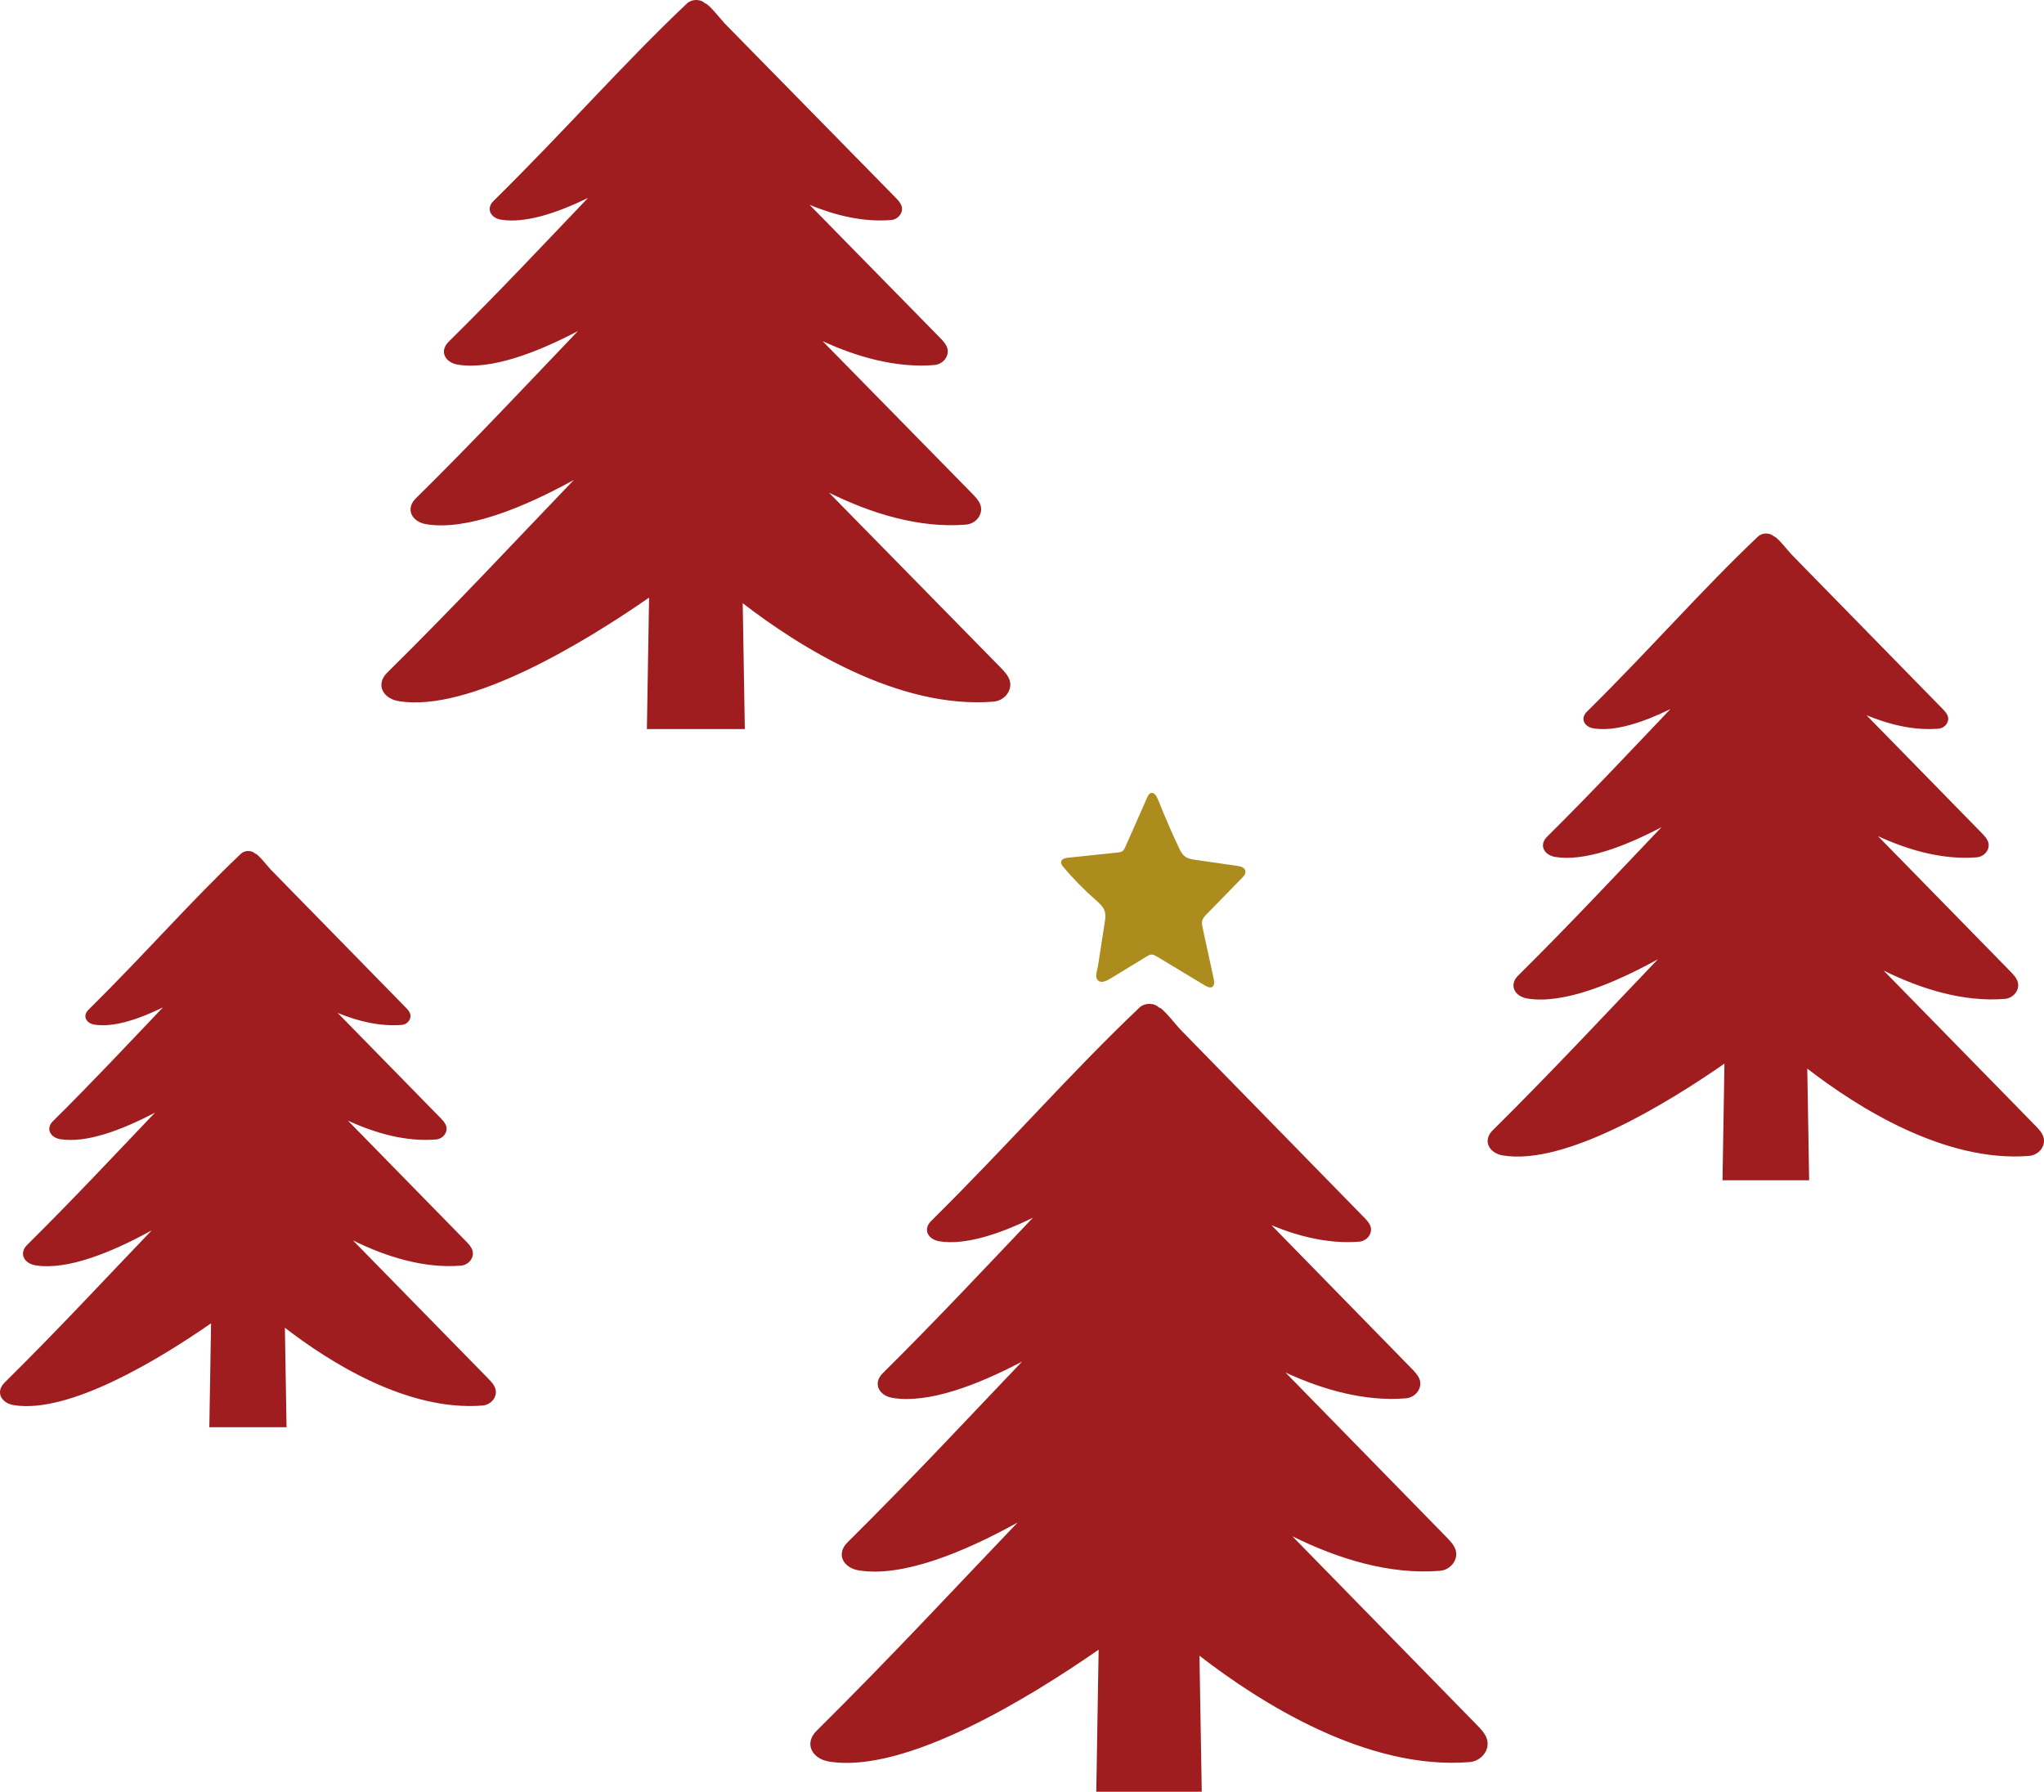
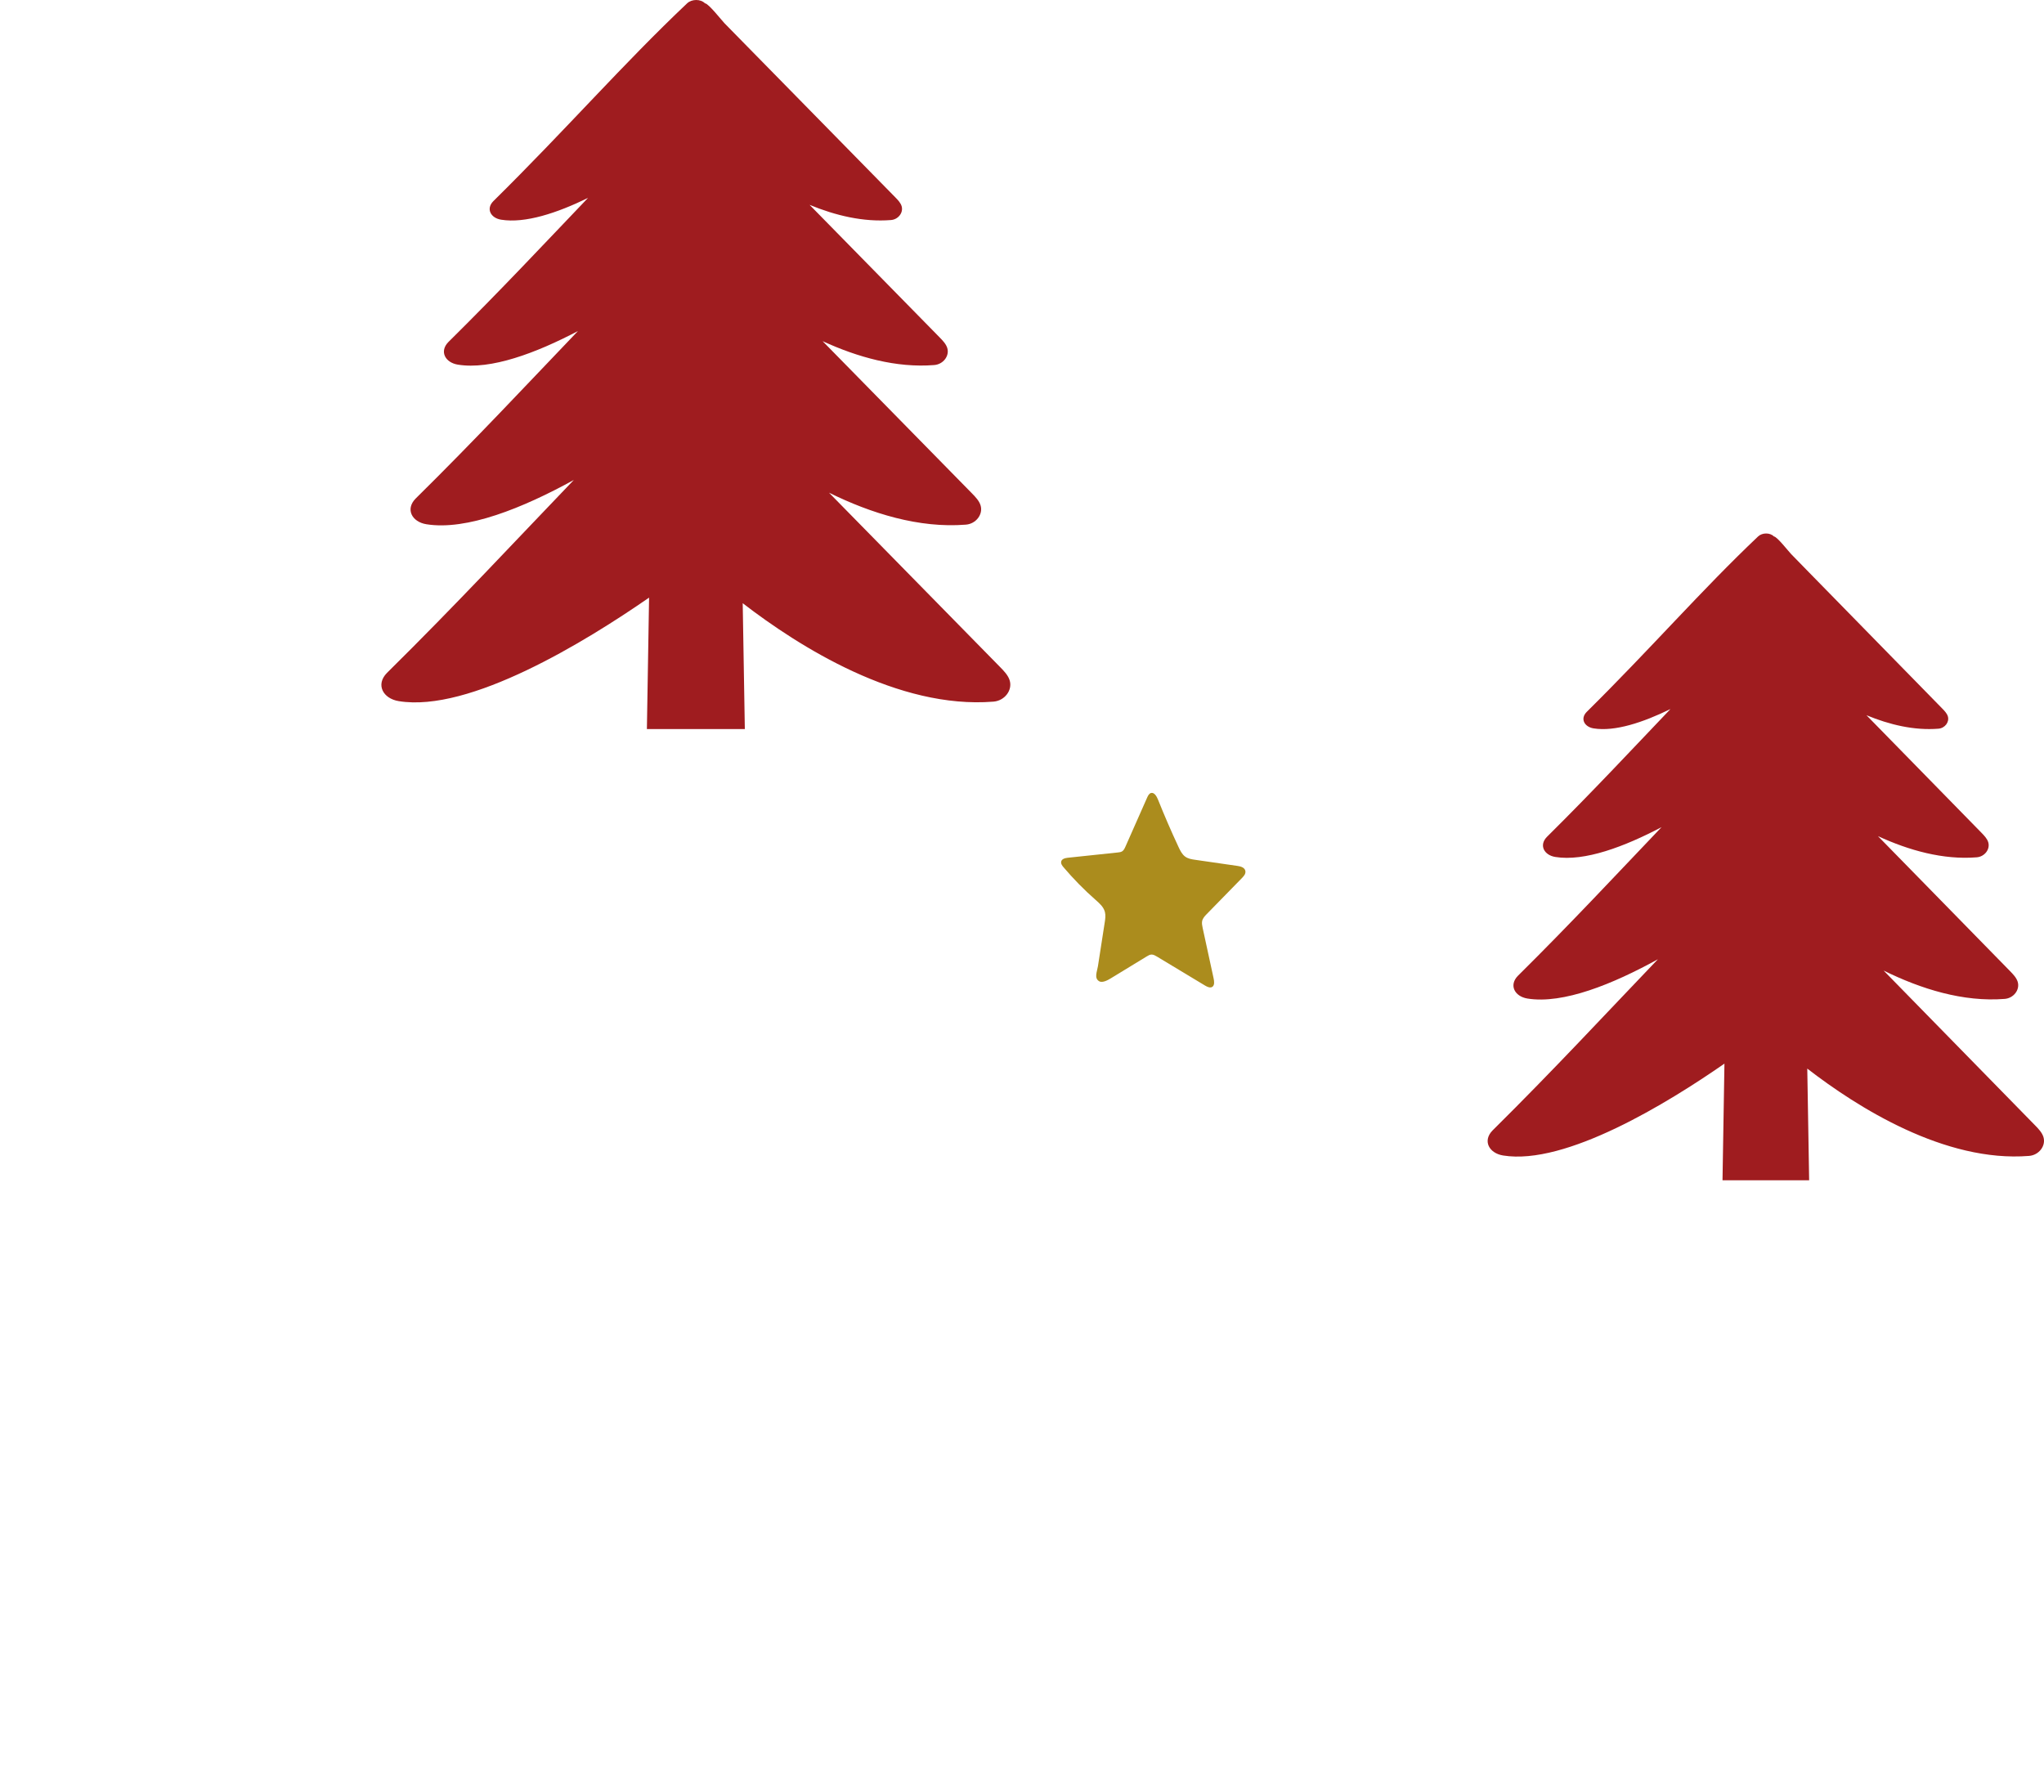
<svg xmlns="http://www.w3.org/2000/svg" width="130" height="114" viewBox="0 0 130 114" fill="none">
-   <path d="M129.966 72.328C129.879 72.04 129.643 71.793 129.415 71.562C126.21 68.286 123.193 65.202 120.347 62.294C120.164 62.106 119.982 61.922 119.799 61.734C122.171 62.906 124.865 63.749 127.501 63.537C128.068 63.492 128.479 62.957 128.328 62.453C128.249 62.192 128.036 61.969 127.828 61.757C124.92 58.785 122.183 55.987 119.601 53.349C119.547 53.294 119.494 53.239 119.44 53.184C121.404 54.088 123.584 54.705 125.724 54.531C126.224 54.49 126.587 54.019 126.454 53.574C126.386 53.345 126.196 53.147 126.013 52.96C123.445 50.335 121.027 47.865 118.748 45.534C118.734 45.52 118.722 45.507 118.708 45.493C120.164 46.095 121.739 46.475 123.288 46.35C123.697 46.316 123.994 45.93 123.885 45.565C123.828 45.377 123.673 45.214 123.524 45.063C121.422 42.915 119.444 40.894 117.578 38.986C116.715 38.104 115.876 37.247 115.059 36.412C114.674 36.018 114.295 35.63 113.92 35.245C113.775 35.098 113.014 34.122 112.823 34.122C112.575 33.867 112.076 33.875 111.816 34.122C108.226 37.525 105.052 41.19 100.911 45.287C100.49 45.718 100.766 46.234 101.351 46.33C102.704 46.55 104.499 45.953 106.242 45.101C103.797 47.665 101.282 50.363 98.382 53.235C97.868 53.762 98.205 54.394 98.919 54.509C100.774 54.811 103.309 53.858 105.675 52.613C102.833 55.591 99.917 58.726 96.537 62.071C95.954 62.669 96.337 63.382 97.144 63.514C99.417 63.884 102.587 62.592 105.443 61.016C102.168 64.435 98.828 68.044 94.925 71.907C94.282 72.565 94.706 73.352 95.595 73.497C99.578 74.146 106.068 70.16 109.676 67.654L109.553 75.073H115.063L114.944 67.97C118.119 70.425 123.691 73.957 129.054 73.524C129.679 73.473 130.131 72.885 129.966 72.33V72.328Z" fill="#9F1C1F" />
+   <path d="M129.966 72.328C129.879 72.04 129.643 71.793 129.415 71.562C120.164 62.106 119.982 61.922 119.799 61.734C122.171 62.906 124.865 63.749 127.501 63.537C128.068 63.492 128.479 62.957 128.328 62.453C128.249 62.192 128.036 61.969 127.828 61.757C124.92 58.785 122.183 55.987 119.601 53.349C119.547 53.294 119.494 53.239 119.44 53.184C121.404 54.088 123.584 54.705 125.724 54.531C126.224 54.49 126.587 54.019 126.454 53.574C126.386 53.345 126.196 53.147 126.013 52.96C123.445 50.335 121.027 47.865 118.748 45.534C118.734 45.52 118.722 45.507 118.708 45.493C120.164 46.095 121.739 46.475 123.288 46.35C123.697 46.316 123.994 45.93 123.885 45.565C123.828 45.377 123.673 45.214 123.524 45.063C121.422 42.915 119.444 40.894 117.578 38.986C116.715 38.104 115.876 37.247 115.059 36.412C114.674 36.018 114.295 35.63 113.92 35.245C113.775 35.098 113.014 34.122 112.823 34.122C112.575 33.867 112.076 33.875 111.816 34.122C108.226 37.525 105.052 41.19 100.911 45.287C100.49 45.718 100.766 46.234 101.351 46.33C102.704 46.55 104.499 45.953 106.242 45.101C103.797 47.665 101.282 50.363 98.382 53.235C97.868 53.762 98.205 54.394 98.919 54.509C100.774 54.811 103.309 53.858 105.675 52.613C102.833 55.591 99.917 58.726 96.537 62.071C95.954 62.669 96.337 63.382 97.144 63.514C99.417 63.884 102.587 62.592 105.443 61.016C102.168 64.435 98.828 68.044 94.925 71.907C94.282 72.565 94.706 73.352 95.595 73.497C99.578 74.146 106.068 70.16 109.676 67.654L109.553 75.073H115.063L114.944 67.97C118.119 70.425 123.691 73.957 129.054 73.524C129.679 73.473 130.131 72.885 129.966 72.33V72.328Z" fill="#9F1C1F" />
  <path d="M64.218 43.281C64.12 42.956 63.853 42.678 63.595 42.417C59.972 38.724 56.562 35.248 53.345 31.97C53.137 31.758 52.932 31.55 52.725 31.338C55.406 32.66 58.452 33.61 61.432 33.371C62.072 33.321 62.537 32.717 62.366 32.149C62.278 31.855 62.036 31.603 61.801 31.365C58.513 28.014 55.42 24.861 52.501 21.886C52.44 21.824 52.38 21.762 52.319 21.7C54.539 22.719 57.004 23.415 59.423 23.219C59.989 23.172 60.399 22.642 60.248 22.14C60.171 21.881 59.956 21.658 59.749 21.448C56.847 18.489 54.113 15.704 51.537 13.077C51.521 13.061 51.507 13.046 51.491 13.03C53.137 13.709 54.918 14.138 56.669 13.996C57.132 13.959 57.467 13.523 57.344 13.112C57.28 12.9 57.104 12.716 56.936 12.546C54.56 10.124 52.324 7.846 50.215 5.695C49.239 4.701 48.29 3.735 47.367 2.793C46.932 2.349 46.503 1.912 46.079 1.479C45.915 1.313 45.055 0.212 44.839 0.212C44.558 -0.075 43.995 -0.066 43.701 0.212C39.643 4.049 36.054 8.179 31.374 12.798C30.897 13.284 31.209 13.866 31.871 13.974C33.4 14.222 35.429 13.55 37.399 12.588C34.636 15.479 31.793 18.52 28.515 21.758C27.933 22.352 28.314 23.064 29.121 23.194C31.219 23.535 34.084 22.46 36.759 21.057C33.546 24.414 30.25 27.948 26.429 31.718C25.77 32.392 26.203 33.197 27.115 33.345C29.684 33.763 33.268 32.306 36.496 30.529C32.794 34.384 29.018 38.452 24.607 42.806C23.88 43.549 24.358 44.435 25.364 44.598C29.867 45.33 37.203 40.837 41.282 38.013L41.143 46.375H47.372L47.237 38.368C50.826 41.135 57.125 45.118 63.187 44.629C63.894 44.572 64.405 43.909 64.218 43.283V43.281Z" fill="#9F1C1F" />
-   <path d="M31.508 88.335C31.43 88.079 31.22 87.859 31.017 87.652C28.161 84.734 25.471 81.986 22.935 79.396C22.771 79.228 22.61 79.064 22.446 78.897C24.56 79.941 26.962 80.692 29.311 80.504C29.816 80.463 30.183 79.987 30.048 79.538C29.978 79.305 29.788 79.106 29.602 78.918C27.01 76.27 24.571 73.777 22.27 71.426C22.221 71.377 22.175 71.328 22.126 71.279C23.877 72.085 25.82 72.635 27.727 72.479C28.173 72.443 28.497 72.024 28.378 71.627C28.317 71.423 28.148 71.246 27.985 71.08C25.696 68.742 23.541 66.541 21.51 64.464C21.497 64.452 21.486 64.44 21.474 64.427C22.771 64.964 24.175 65.302 25.556 65.191C25.921 65.161 26.185 64.817 26.088 64.492C26.038 64.324 25.899 64.179 25.766 64.045C23.893 62.131 22.13 60.33 20.467 58.63C19.698 57.844 18.95 57.081 18.222 56.337C17.878 55.986 17.541 55.64 17.206 55.298C17.077 55.167 16.399 54.297 16.228 54.297C16.007 54.07 15.563 54.077 15.331 54.297C12.132 57.329 9.302 60.594 5.612 64.244C5.236 64.628 5.482 65.088 6.003 65.173C7.21 65.369 8.81 64.838 10.363 64.078C8.184 66.363 5.942 68.766 3.357 71.325C2.899 71.795 3.199 72.357 3.836 72.46C5.489 72.729 7.749 71.88 9.858 70.771C7.325 73.424 4.725 76.217 1.713 79.197C1.193 79.73 1.535 80.365 2.254 80.483C4.28 80.813 7.105 79.662 9.651 78.257C6.731 81.303 3.755 84.519 0.276 87.96C-0.297 88.547 0.08 89.247 0.873 89.376C4.423 89.954 10.208 86.404 13.424 84.171L13.314 90.781H18.225L18.119 84.453C20.949 86.639 25.916 89.787 30.695 89.401C31.253 89.355 31.655 88.831 31.508 88.337V88.335Z" fill="#9F1C1F" />
-   <path d="M94.573 110.625C94.468 110.274 94.181 109.973 93.903 109.691C90.002 105.7 86.329 101.943 82.864 98.402C82.641 98.172 82.42 97.948 82.197 97.719C85.084 99.147 88.364 100.174 91.573 99.916C92.263 99.861 92.764 99.209 92.58 98.595C92.484 98.277 92.224 98.005 91.971 97.747C88.43 94.127 85.099 90.719 81.956 87.504C81.89 87.437 81.826 87.37 81.76 87.303C84.151 88.404 86.805 89.157 89.41 88.944C90.019 88.894 90.461 88.321 90.299 87.779C90.215 87.499 89.985 87.258 89.761 87.031C86.636 83.833 83.692 80.824 80.917 77.984C80.9 77.968 80.885 77.951 80.868 77.934C82.641 78.668 84.558 79.131 86.444 78.978C86.943 78.937 87.303 78.467 87.171 78.023C87.102 77.793 86.913 77.595 86.731 77.411C84.173 74.794 81.764 72.331 79.493 70.008C78.442 68.933 77.421 67.889 76.427 66.872C75.958 66.392 75.496 65.919 75.04 65.451C74.863 65.272 73.937 64.082 73.704 64.082C73.402 63.772 72.795 63.782 72.479 64.082C68.108 68.228 64.244 72.692 59.203 77.683C58.69 78.209 59.026 78.837 59.738 78.954C61.386 79.222 63.571 78.496 65.692 77.457C62.717 80.581 59.655 83.867 56.124 87.365C55.498 88.008 55.908 88.777 56.777 88.918C59.036 89.286 62.122 88.125 65.002 86.608C61.543 90.236 57.993 94.055 53.878 98.129C53.168 98.858 53.635 99.727 54.617 99.887C57.384 100.338 61.243 98.765 64.72 96.844C60.733 101.01 56.667 105.406 51.916 110.111C51.133 110.914 51.648 111.871 52.731 112.048C57.58 112.839 65.481 107.983 69.874 104.931L69.724 113.968H76.432L76.287 105.316C80.151 108.306 86.935 112.609 93.464 112.082C94.225 112.019 94.775 111.303 94.573 110.627V110.625Z" fill="#9F1C1F" />
  <path d="M79.13 55.681C79.093 55.736 79.047 55.791 79.001 55.837C78.249 56.606 77.496 57.379 76.743 58.148C76.621 58.274 76.494 58.41 76.456 58.592C76.429 58.733 76.461 58.883 76.491 59.028C76.723 60.095 76.953 61.162 77.186 62.229C77.228 62.419 77.254 62.657 77.115 62.763C76.979 62.866 76.788 62.776 76.634 62.684C75.62 62.072 74.606 61.46 73.59 60.849C73.481 60.785 73.368 60.717 73.246 60.716C73.133 60.715 73.029 60.777 72.932 60.836C72.17 61.299 71.407 61.767 70.645 62.231C70.474 62.335 70.12 62.538 69.909 62.415C69.572 62.218 69.777 61.797 69.83 61.456C69.975 60.524 70.118 59.596 70.263 58.664C70.296 58.45 70.328 58.224 70.273 58.007C70.188 57.683 69.922 57.451 69.68 57.239C68.954 56.602 68.269 55.903 67.636 55.157C67.561 55.067 67.48 54.96 67.486 54.844C67.495 54.647 67.719 54.581 67.895 54.561C68.963 54.449 70.029 54.338 71.096 54.223C71.195 54.213 71.296 54.202 71.38 54.144C71.477 54.079 71.53 53.96 71.58 53.849C72.041 52.809 72.499 51.77 72.96 50.731C73.017 50.601 73.091 50.461 73.221 50.437C73.42 50.401 73.567 50.653 73.651 50.863C74.056 51.874 74.488 52.874 74.949 53.861C75.055 54.089 75.171 54.329 75.365 54.477C75.552 54.62 75.787 54.658 76.01 54.689C76.913 54.821 77.816 54.95 78.722 55.081C78.913 55.109 79.151 55.178 79.203 55.383C79.23 55.492 79.193 55.593 79.135 55.68L79.13 55.681Z" fill="#AB8C1D" />
</svg>